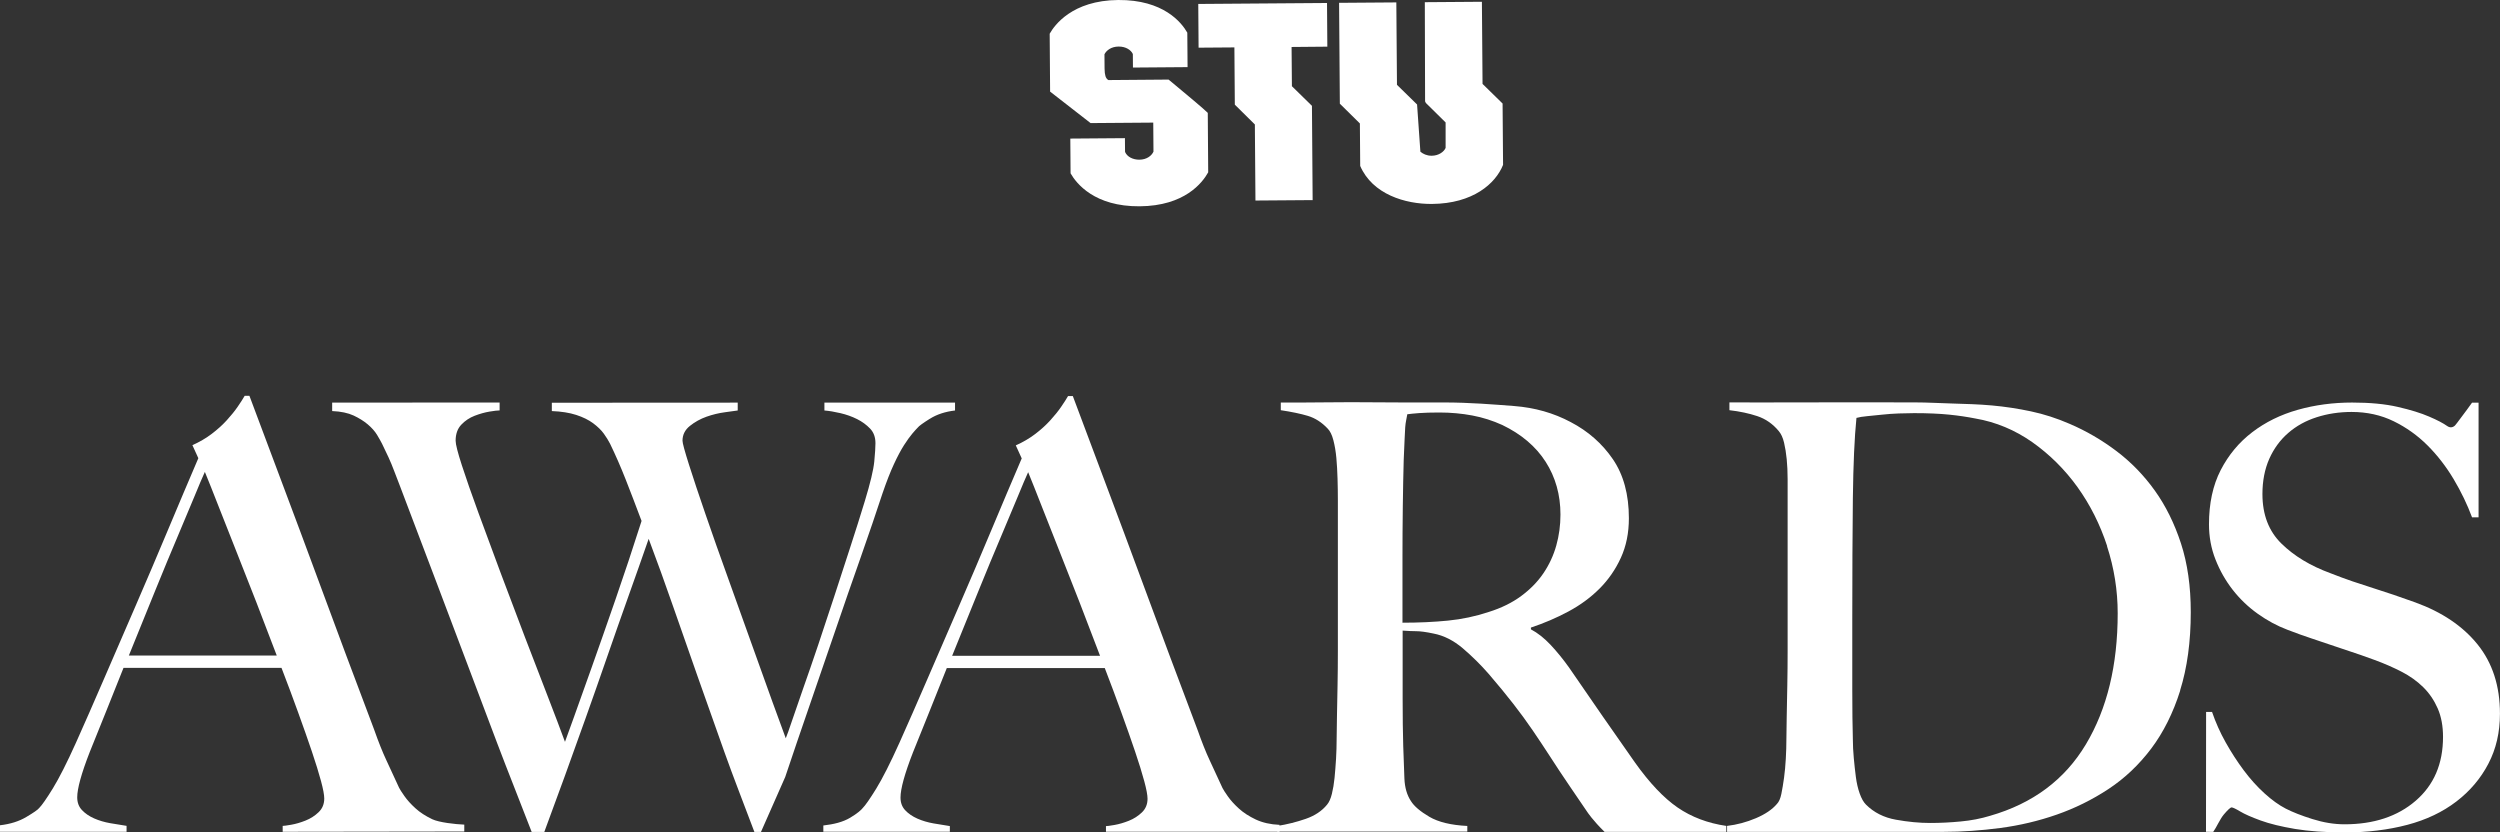
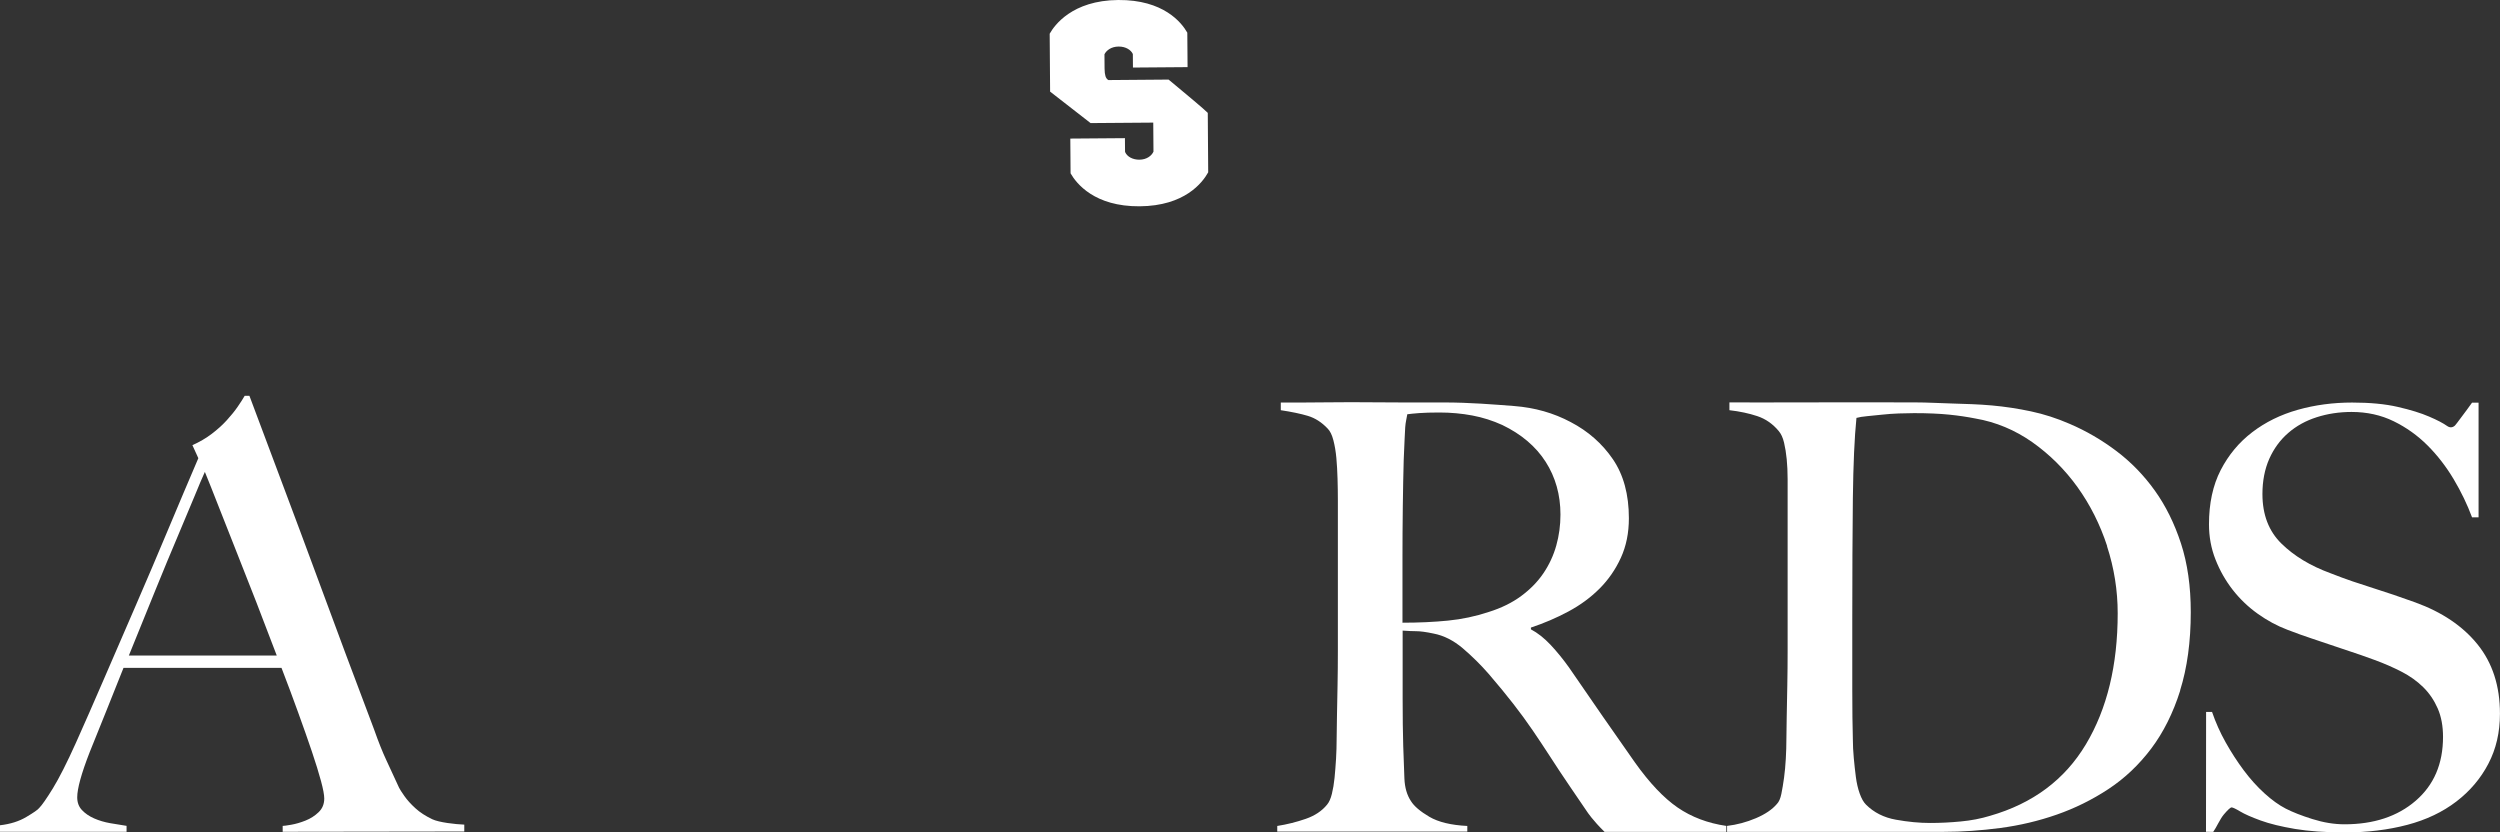
<svg xmlns="http://www.w3.org/2000/svg" id="Layer_2" viewBox="0 0 467.76 155.75">
  <rect x="0" y="0" width="467.76" height="155.75" fill="#333333" stroke="none" />
  <g id="Camada_1">
    <path d="M52.89,155.64v-1.11c.22,0,.76-.07,1.61-.22.85-.15,1.74-.41,2.67-.78.93-.37,1.74-.89,2.44-1.56.7-.67,1.06-1.52,1.06-2.56,0-.67-.2-1.76-.61-3.28-.41-1.52-.98-3.37-1.72-5.56-.74-2.18-1.59-4.61-2.56-7.28-.96-2.67-2-5.44-3.11-8.33h-29.56c-1.11,2.82-2.19,5.5-3.22,8.06-1.04,2.56-2.07,5.13-3.11,7.72-1.56,4-2.33,6.82-2.33,8.44,0,.96.29,1.76.89,2.39.59.63,1.35,1.15,2.28,1.56.93.41,1.93.7,3,.89,1.07.19,2.09.35,3.06.5v1.11H0v-1.22c1.93-.22,3.57-.74,4.94-1.56,1.37-.81,2.17-1.37,2.39-1.67.52-.52,1.37-1.74,2.56-3.67,1.18-1.93,2.63-4.78,4.33-8.56,1.56-3.48,3.3-7.44,5.22-11.89,1.93-4.44,3.91-9.02,5.94-13.72,2.04-4.7,4.06-9.45,6.06-14.22s3.89-9.24,5.67-13.39l-1.11-2.44c1.33-.59,2.54-1.3,3.61-2.11,1.07-.81,2.02-1.67,2.83-2.56.81-.89,1.5-1.74,2.06-2.56.56-.81.98-1.48,1.28-2h.89c2.3,6.15,4.48,11.98,6.56,17.5,2.07,5.52,4.06,10.83,5.94,15.94,1.89,5.11,3.72,10.06,5.5,14.83,1.78,4.78,3.56,9.5,5.33,14.17.81,2.3,1.57,4.21,2.28,5.72.7,1.52,1.5,3.24,2.39,5.17.15.3.48.82,1,1.56.52.74,1.2,1.5,2.06,2.28.85.78,1.91,1.46,3.17,2.06,1.26.59,4.26.93,5.97,1v1.29l-33.97.05ZM38.33,88.3c-.44.96-1.09,2.48-1.94,4.56-.85,2.07-1.91,4.59-3.17,7.56-1.26,2.96-2.65,6.32-4.17,10.06-1.52,3.74-3.17,7.8-4.94,12.17h27.67c-1.26-3.33-2.54-6.67-3.83-10-1.3-3.33-2.56-6.54-3.78-9.61-1.22-3.07-2.33-5.89-3.33-8.44-1-2.56-1.83-4.65-2.5-6.28Z" style="fill:#fff;" />
-     <path d="M173.98,78.35c-1.3.82-2.06,1.37-2.28,1.67-.22.22-.56.59-1,1.11-.44.52-.96,1.24-1.56,2.17-.59.93-1.22,2.11-1.89,3.56-.67,1.44-1.37,3.24-2.11,5.39-1.19,3.63-2.56,7.65-4.11,12.06-1.56,4.41-3.13,8.94-4.72,13.61-1.59,4.67-3.21,9.35-4.83,14.06-1.63,4.71-3.15,9.17-4.56,13.39l-4.54,10.29h-1.23c-2-5.33-3.87-10.06-5.61-14.95-1.74-4.89-3.41-9.59-5-14.11-1.59-4.52-3.13-8.91-4.61-13.17-1.48-4.26-3-8.46-4.56-12.61-1.19,3.41-2.44,6.98-3.78,10.72-1.33,3.74-2.67,7.54-4,11.39-1.33,3.85-2.67,7.65-4,11.39-1.33,3.74-2.63,7.35-3.89,10.83l-3.86,10.51h-2.36c-2.3-6-4.46-11.32-6.5-16.73-2.04-5.41-4-10.61-5.89-15.61-1.89-5-3.72-9.85-5.5-14.56-1.78-4.7-3.56-9.39-5.33-14.06-.52-1.41-.98-2.63-1.39-3.67-.41-1.04-.78-2-1.11-2.89-.33-.89-.69-1.74-1.06-2.56-.37-.81-.78-1.67-1.22-2.56-.22-.44-.54-1-.94-1.67-.41-.67-.98-1.31-1.72-1.94-.74-.63-1.63-1.18-2.67-1.67-1.04-.48-2.37-.76-4-.83v-1.58l31.33-.02v1.48c-.37,0-1,.07-1.89.22-.89.15-1.82.41-2.78.78-.96.37-1.8.93-2.5,1.67-.7.74-1.06,1.74-1.06,3,0,.67.39,2.2,1.17,4.61.78,2.41,1.8,5.33,3.06,8.78,1.26,3.44,2.65,7.2,4.17,11.28,1.52,4.07,3.04,8.09,4.56,12.06,1.52,3.96,2.94,7.67,4.28,11.11,1.33,3.44,2.41,6.28,3.22,8.5.22-.59.78-2.13,1.67-4.61.89-2.48,2-5.59,3.33-9.33,1.33-3.74,2.81-7.96,4.44-12.67,1.63-4.7,3.26-9.61,4.89-14.72-1.11-2.96-2.11-5.57-3-7.83-.89-2.26-1.85-4.46-2.89-6.61-.3-.59-.69-1.22-1.17-1.89-.48-.67-1.15-1.31-2-1.95-.85-.63-1.91-1.15-3.17-1.56-1.26-.41-2.78-.65-4.56-.72v-1.56l34.78-.02v1.47c-.44.07-1.24.19-2.39.33-1.15.15-2.3.43-3.44.83-1.15.41-2.19.98-3.11,1.72-.93.74-1.39,1.67-1.39,2.78,0,.44.41,1.94,1.22,4.5.81,2.56,1.85,5.67,3.11,9.33,1.26,3.67,2.67,7.65,4.22,11.95,1.56,4.3,3.04,8.43,4.44,12.39,1.41,3.96,2.68,7.52,3.83,10.67,1.15,3.15,1.98,5.43,2.5,6.83.22-.52.61-1.61,1.17-3.28s1.26-3.7,2.11-6.11c.85-2.41,1.78-5.09,2.78-8.06,1-2.96,2-5.98,3-9.06,1-3.07,2-6.15,3-9.22,1-3.07,1.91-5.94,2.72-8.61,1.04-3.41,1.63-5.89,1.78-7.44.15-1.56.22-2.7.22-3.44,0-1.11-.33-2.02-1-2.72-.67-.7-1.48-1.3-2.44-1.78-.96-.48-2-.85-3.11-1.11-1.11-.26-2.11-.43-3-.5v-1.47h24.44v1.47c-1.85.22-3.43.74-4.72,1.56Z" style="fill:#fff;" />
-     <path d="M206.93,155.63v-1.06c.22,0,.76-.07,1.61-.22.85-.15,1.74-.41,2.67-.78.93-.37,1.74-.89,2.44-1.56.7-.67,1.06-1.52,1.06-2.56,0-.67-.2-1.76-.61-3.28-.41-1.52-.98-3.37-1.72-5.56-.74-2.18-1.59-4.61-2.56-7.28-.96-2.67-2-5.44-3.11-8.33h-29.56c-1.11,2.82-2.19,5.5-3.22,8.06-1.04,2.56-2.07,5.13-3.11,7.72-1.56,4-2.33,6.82-2.33,8.44,0,.96.29,1.76.89,2.39.59.63,1.35,1.15,2.28,1.56.93.41,1.93.7,3,.89,1.07.19,2.09.35,3.06.5v1.06h-23.67s0-1.17,0-1.17c1.93-.22,3.65-.63,5.02-1.45,1.37-.81,2.09-1.48,2.32-1.78.52-.52,1.37-1.74,2.56-3.67,1.18-1.93,2.63-4.78,4.33-8.56,1.56-3.48,3.3-7.44,5.22-11.89,1.93-4.44,3.91-9.02,5.94-13.72,2.04-4.7,4.06-9.45,6.06-14.22,2-4.78,3.89-9.24,5.67-13.39l-1.11-2.44c1.33-.59,2.54-1.3,3.61-2.11,1.07-.81,2.02-1.67,2.83-2.56.81-.89,1.5-1.74,2.06-2.56.56-.81.98-1.48,1.28-2h.89c2.3,6.15,4.48,11.98,6.56,17.5,2.07,5.52,4.06,10.83,5.94,15.94,1.89,5.11,3.72,10.06,5.5,14.83,1.78,4.78,3.56,9.5,5.33,14.17.81,2.3,1.57,4.21,2.28,5.72.7,1.52,1.5,3.24,2.39,5.17.15.3.48.82,1,1.56.52.74,1.2,1.5,2.06,2.28.85.78,1.91,1.46,3.17,2.06,1.26.59,2.74.93,4.44,1v1.29h-32.45ZM192.37,88.35c-.44.96-1.09,2.48-1.94,4.56-.85,2.07-1.91,4.59-3.17,7.56-1.26,2.96-2.65,6.32-4.17,10.06-1.52,3.74-3.17,7.8-4.94,12.17h27.67c-1.26-3.33-2.54-6.67-3.83-10-1.3-3.33-2.56-6.54-3.78-9.61-1.22-3.07-2.33-5.89-3.33-8.44-1-2.56-1.83-4.65-2.5-6.28Z" style="fill:#fff;" />
    <path d="M300.21,155.64c-.67-.67-1.15-1.17-1.44-1.5-.3-.33-.63-.72-1-1.17-.37-.44-.83-1.09-1.39-1.94-.56-.85-1.43-2.13-2.61-3.83-1.41-2.07-2.65-3.94-3.72-5.61-1.08-1.67-2.17-3.31-3.28-4.94-1.11-1.63-2.32-3.28-3.61-4.94-1.3-1.67-2.83-3.54-4.61-5.61-1.48-1.7-3.09-3.29-4.83-4.78-1.74-1.48-3.57-2.41-5.5-2.78-1.41-.3-2.48-.44-3.22-.44-.67,0-1.52-.04-2.56-.11v12.56c0,3.56.04,6.56.11,9,.07,2.37.15,4.41.22,6.11.07,1.7.48,3.11,1.22,4.22.59.96,1.74,1.94,3.44,2.94,1.7,1,4.07,1.57,7.11,1.72v1.06h-35.56v-1.06c1.85-.29,3.63-.74,5.33-1.33,1.7-.59,3.04-1.48,4-2.67.37-.44.67-1.11.89-2,.22-.89.39-1.89.5-3,.11-1.11.2-2.3.28-3.56.07-1.26.11-2.48.11-3.67,0-1.04.02-2.44.06-4.22.04-1.78.07-3.72.11-5.83.04-2.11.06-4.28.06-6.5v-28.11c0-1.33-.02-2.68-.06-4.06-.04-1.37-.11-2.67-.22-3.89-.11-1.22-.3-2.33-.56-3.33-.26-1-.61-1.72-1.06-2.17-1.11-1.18-2.35-1.98-3.72-2.39-1.37-.41-3.06-.76-5.06-1.06v-1.44h4.56c2.52,0,5.37-.06,8.56-.06,3.2,0,6.37.05,9.56.05h7.78c4.96,0,9.37.38,13.22.67,3.85.3,7.37,1.3,10.56,3,3.26,1.7,5.89,4.02,7.89,6.94,2,2.93,3,6.61,3,11.06,0,2.74-.5,5.2-1.5,7.39-1,2.19-2.33,4.11-4,5.78-1.67,1.67-3.61,3.09-5.83,4.28-2.22,1.19-4.56,2.19-7,3v.33c1.26.67,2.48,1.63,3.67,2.89,1.18,1.26,2.33,2.67,3.44,4.22,1.93,2.82,4.02,5.85,6.28,9.11,2.26,3.26,4.28,6.15,6.06,8.67,2.74,3.85,5.41,6.67,8,8.45,2.59,1.78,5.63,2.93,9.11,3.44v1.11h-22.78ZM289.2,86.41c-1.85-2.89-4.56-5.18-8.11-6.89-1.78-.81-3.65-1.41-5.61-1.78-1.96-.37-4.02-.56-6.17-.56-1.56,0-2.82.04-3.78.11-.96.07-1.7.15-2.22.22-.07.44-.15.83-.22,1.17-.07.33-.13.76-.17,1.28-.04.52-.07,1.24-.11,2.17-.04.93-.09,2.24-.17,3.94-.07,2.59-.13,5.52-.17,8.78-.04,3.26-.06,6.41-.06,9.44v12.22c3.04,0,5.87-.13,8.5-.39,2.63-.26,5.17-.8,7.61-1.61,2.37-.74,4.41-1.74,6.11-3,1.7-1.26,3.09-2.68,4.17-4.28,1.07-1.59,1.87-3.31,2.39-5.17.52-1.85.78-3.78.78-5.78,0-3.7-.93-7-2.78-9.89Z" style="fill:#fff;" />
-     <path d="M407.93,129.19c-1.33,4.22-3.15,7.85-5.44,10.89-2.3,3.04-4.96,5.56-8,7.56-3.04,2-6.26,3.59-9.67,4.78-3.41,1.19-6.93,2.02-10.56,2.5-3.63.48-7.15.72-10.56.72h-40.56v-1.11c1.85-.22,3.65-.7,5.39-1.44,1.74-.74,3.06-1.63,3.94-2.67.37-.37.65-1,.83-1.89.18-.89.35-1.89.5-3,.15-1.11.26-2.3.33-3.56.07-1.26.11-2.48.11-3.67,0-1.04.02-2.44.06-4.22.04-1.78.07-3.72.11-5.83.04-2.11.06-4.28.06-6.5v-32.11c0-1.33-.06-2.57-.17-3.72-.11-1.15-.28-2.18-.5-3.11-.22-.93-.56-1.65-1-2.17-1.11-1.33-2.44-2.26-4-2.78-1.56-.52-3.3-.89-5.22-1.11v-1.46c3.11,0,7.59.03,13.44,0,5.85-.04,12.92,0,21.22,0,2.37,0,4.71.15,7.07.21,2.44.07,4.93.14,7.37.36,2.44.22,4.89.59,7.33,1.11,2.44.52,4.85,1.3,7.22,2.33,3.11,1.33,6.04,3.04,8.78,5.11,2.74,2.07,5.13,4.54,7.17,7.39,2.04,2.85,3.67,6.15,4.89,9.89,1.22,3.74,1.83,8.02,1.83,12.83,0,5.56-.67,10.44-2,14.67ZM394.26,102.19c-1.33-4.07-3.19-7.76-5.56-11.06-2.37-3.29-5.19-6.09-8.44-8.39-3.26-2.29-6.82-3.78-10.67-4.44-1.48-.29-3.11-.54-4.89-.72-1.78-.18-3.96-.28-6.56-.28-.89,0-1.85.02-2.89.06-1.04.04-2.06.11-3.06.22-1,.11-1.93.21-2.78.28-.85.07-1.54.19-2.06.33-.37,3.63-.59,8.63-.67,15-.07,6.37-.11,13.96-.11,22.78v13c0,3.85.04,7,.11,9.45,0,1.04.06,2.17.17,3.39.11,1.22.24,2.41.39,3.56.15,1.15.39,2.19.72,3.11.33.93.72,1.61,1.17,2.06,1.48,1.48,3.35,2.43,5.61,2.83,2.26.41,4.39.61,6.39.61,1.85,0,3.76-.09,5.72-.28,1.96-.18,3.8-.54,5.5-1.06,8-2.3,13.98-6.76,17.94-13.39,3.96-6.63,5.94-14.8,5.94-24.5,0-4.3-.67-8.48-2-12.56Z" style="fill:#fff;" />
+     <path d="M407.93,129.19c-1.33,4.22-3.15,7.85-5.44,10.89-2.3,3.04-4.96,5.56-8,7.56-3.04,2-6.26,3.59-9.67,4.78-3.41,1.19-6.93,2.02-10.56,2.5-3.63.48-7.15.72-10.56.72h-40.56v-1.11c1.85-.22,3.65-.7,5.39-1.44,1.74-.74,3.06-1.63,3.94-2.67.37-.37.65-1,.83-1.89.18-.89.35-1.89.5-3,.15-1.11.26-2.3.33-3.56.07-1.26.11-2.48.11-3.67,0-1.04.02-2.44.06-4.22.04-1.78.07-3.72.11-5.83.04-2.11.06-4.28.06-6.5v-32.11c0-1.33-.06-2.57-.17-3.72-.11-1.15-.28-2.18-.5-3.11-.22-.93-.56-1.65-1-2.17-1.11-1.33-2.44-2.26-4-2.78-1.56-.52-3.3-.89-5.22-1.11v-1.46c3.11,0,7.59.03,13.44,0,5.85-.04,12.92,0,21.22,0,2.37,0,4.71.15,7.07.21,2.44.07,4.93.14,7.37.36,2.44.22,4.89.59,7.33,1.11,2.44.52,4.85,1.3,7.22,2.33,3.11,1.33,6.04,3.04,8.78,5.11,2.74,2.07,5.13,4.54,7.17,7.39,2.04,2.85,3.67,6.15,4.89,9.89,1.22,3.74,1.83,8.02,1.83,12.83,0,5.56-.67,10.44-2,14.67M394.26,102.19c-1.33-4.07-3.19-7.76-5.56-11.06-2.37-3.29-5.19-6.09-8.44-8.39-3.26-2.29-6.82-3.78-10.67-4.44-1.48-.29-3.11-.54-4.89-.72-1.78-.18-3.96-.28-6.56-.28-.89,0-1.85.02-2.89.06-1.04.04-2.06.11-3.06.22-1,.11-1.93.21-2.78.28-.85.07-1.54.19-2.06.33-.37,3.63-.59,8.63-.67,15-.07,6.37-.11,13.96-.11,22.78v13c0,3.85.04,7,.11,9.45,0,1.04.06,2.17.17,3.39.11,1.22.24,2.41.39,3.56.15,1.15.39,2.19.72,3.11.33.93.72,1.61,1.17,2.06,1.48,1.48,3.35,2.43,5.61,2.83,2.26.41,4.39.61,6.39.61,1.85,0,3.76-.09,5.72-.28,1.96-.18,3.8-.54,5.5-1.06,8-2.3,13.98-6.76,17.94-13.39,3.96-6.63,5.94-14.8,5.94-24.5,0-4.3-.67-8.48-2-12.56Z" style="fill:#fff;" />
    <path d="M465.59,142.89c-1.44,2.76-3.44,5.12-6,7.08-2.56,1.96-5.61,3.42-9.17,4.36-3.56.94-7.44,1.42-11.67,1.42-3.63,0-6.74-.22-9.33-.65-2.59-.44-4.74-.96-6.44-1.58-1.7-.62-2.98-1.18-3.83-1.69-.85-.51-1.39-.76-1.61-.76s-.7.44-1.44,1.31c-.74.87-1.41,2.47-2,3.27l-1.35-.02.02-22.43h1.11c.67,1.96,1.52,3.87,2.56,5.72,1.04,1.85,2.17,3.6,3.39,5.23,1.22,1.63,2.52,3.07,3.89,4.31,1.37,1.24,2.68,2.18,3.94,2.83,1.26.65,2.93,1.31,5,1.96,2.07.65,4.07.98,6,.98,5.48,0,9.93-1.47,13.33-4.41,3.41-2.94,5.11-6.92,5.11-11.94,0-2.03-.33-3.81-1-5.34-.67-1.53-1.57-2.85-2.72-3.98-1.15-1.13-2.5-2.09-4.06-2.89-1.56-.8-3.22-1.53-5-2.18-1.78-.65-3.33-1.2-4.67-1.63-1.33-.44-2.57-.85-3.72-1.25-1.15-.4-2.33-.8-3.56-1.2-1.22-.4-2.69-.93-4.39-1.58-1.93-.73-3.78-1.73-5.56-3-1.78-1.27-3.33-2.76-4.67-4.47-1.33-1.71-2.41-3.6-3.22-5.67-.82-2.07-1.22-4.27-1.22-6.59,0-3.92.73-7.3,2.19-10.14,1.46-2.83,3.42-5.19,5.89-7.08,2.47-1.89,5.31-3.29,8.53-4.2,3.22-.91,6.61-1.36,10.17-1.36,3.33,0,6.18.27,8.56.82,2.37.55,4.31,1.14,5.83,1.8,1.52.65,2.67,1.25,3.44,1.8.78.54,1.38-.09,1.43-.14.09-.1.52-.63,1.24-1.62.66-.91,1.35-1.77,1.94-2.64h1.22v21.46h-1.22c-.89-2.4-2.04-4.78-3.44-7.14-1.41-2.36-3.04-4.47-4.89-6.32-1.85-1.85-3.96-3.36-6.33-4.52-2.37-1.16-5-1.74-7.89-1.74-2.3,0-4.46.33-6.5.98-2.04.65-3.82,1.63-5.33,2.94-1.52,1.31-2.7,2.93-3.56,4.85-.85,1.93-1.28,4.12-1.28,6.59,0,3.85,1.18,6.94,3.55,9.26,2.37,2.33,5.43,4.18,9.2,5.56,1.48.58,2.86,1.09,4.15,1.53,1.29.44,2.57.86,3.82,1.25,1.25.4,2.53.82,3.82,1.25,1.29.44,2.64.91,4.05,1.42,5.02,1.82,8.92,4.45,11.69,7.9,2.77,3.45,4.16,7.76,4.16,12.92,0,3.49-.72,6.61-2.17,9.37Z" style="fill:#fff;" />
-     <polygon points="224.26 8.92 230.96 8.87 231.04 19.58 234.79 23.29 234.9 37.52 245.6 37.44 245.47 19.8 241.72 16.13 241.66 8.79 248.35 8.73 248.29 .56 224.2 .74 224.26 8.92" style="fill:#fff;" />
    <path d="M218.67,14.89l-11.28.09-.07-.04c-.44-.29-.63-.87-.65-2.09l-.02-2.69.03-.06c.35-.66,1.22-1.38,2.62-1.39,1.38-.01,2.32.68,2.64,1.36l.02.11.02,2.46,10.22-.08-.05-6.45C221.07,4.21,217.69-.06,209.23,0c-8.65.07-11.97,4.77-12.83,6.31l.08,10.83,7.57,5.89,11.73-.09.04,5.43-.03.06c-.33.69-1.2,1.44-2.62,1.45-1.23,0-2.27-.55-2.65-1.42l-.02-.1-.02-2.51-10.22.08.05,6.5c1.09,1.92,4.49,6.23,12.92,6.17,8.43-.06,11.76-4.42,12.83-6.36l-.08-11.12c-.45-.5-4.65-4.02-7.32-6.22Z" style="fill:#fff;" />
-     <path d="M277.3.33l-10.71.08.05,18.55.14.3,3.7,3.65v4.77c-.3.69-1.25,1.45-2.61,1.46-.95,0-1.62-.37-2.02-.69l-.09-.07-.62-8.83-3.76-3.68-.12-15.42-10.71.08.14,18.87,3.75,3.7.06,7.95c2.29,5.3,8.43,7.15,13.42,7.11,7.69-.06,11.91-3.81,13.31-7.31l-.09-11.48-3.75-3.67-.12-15.37Z" style="fill:#fff;" />
  </g>
</svg>